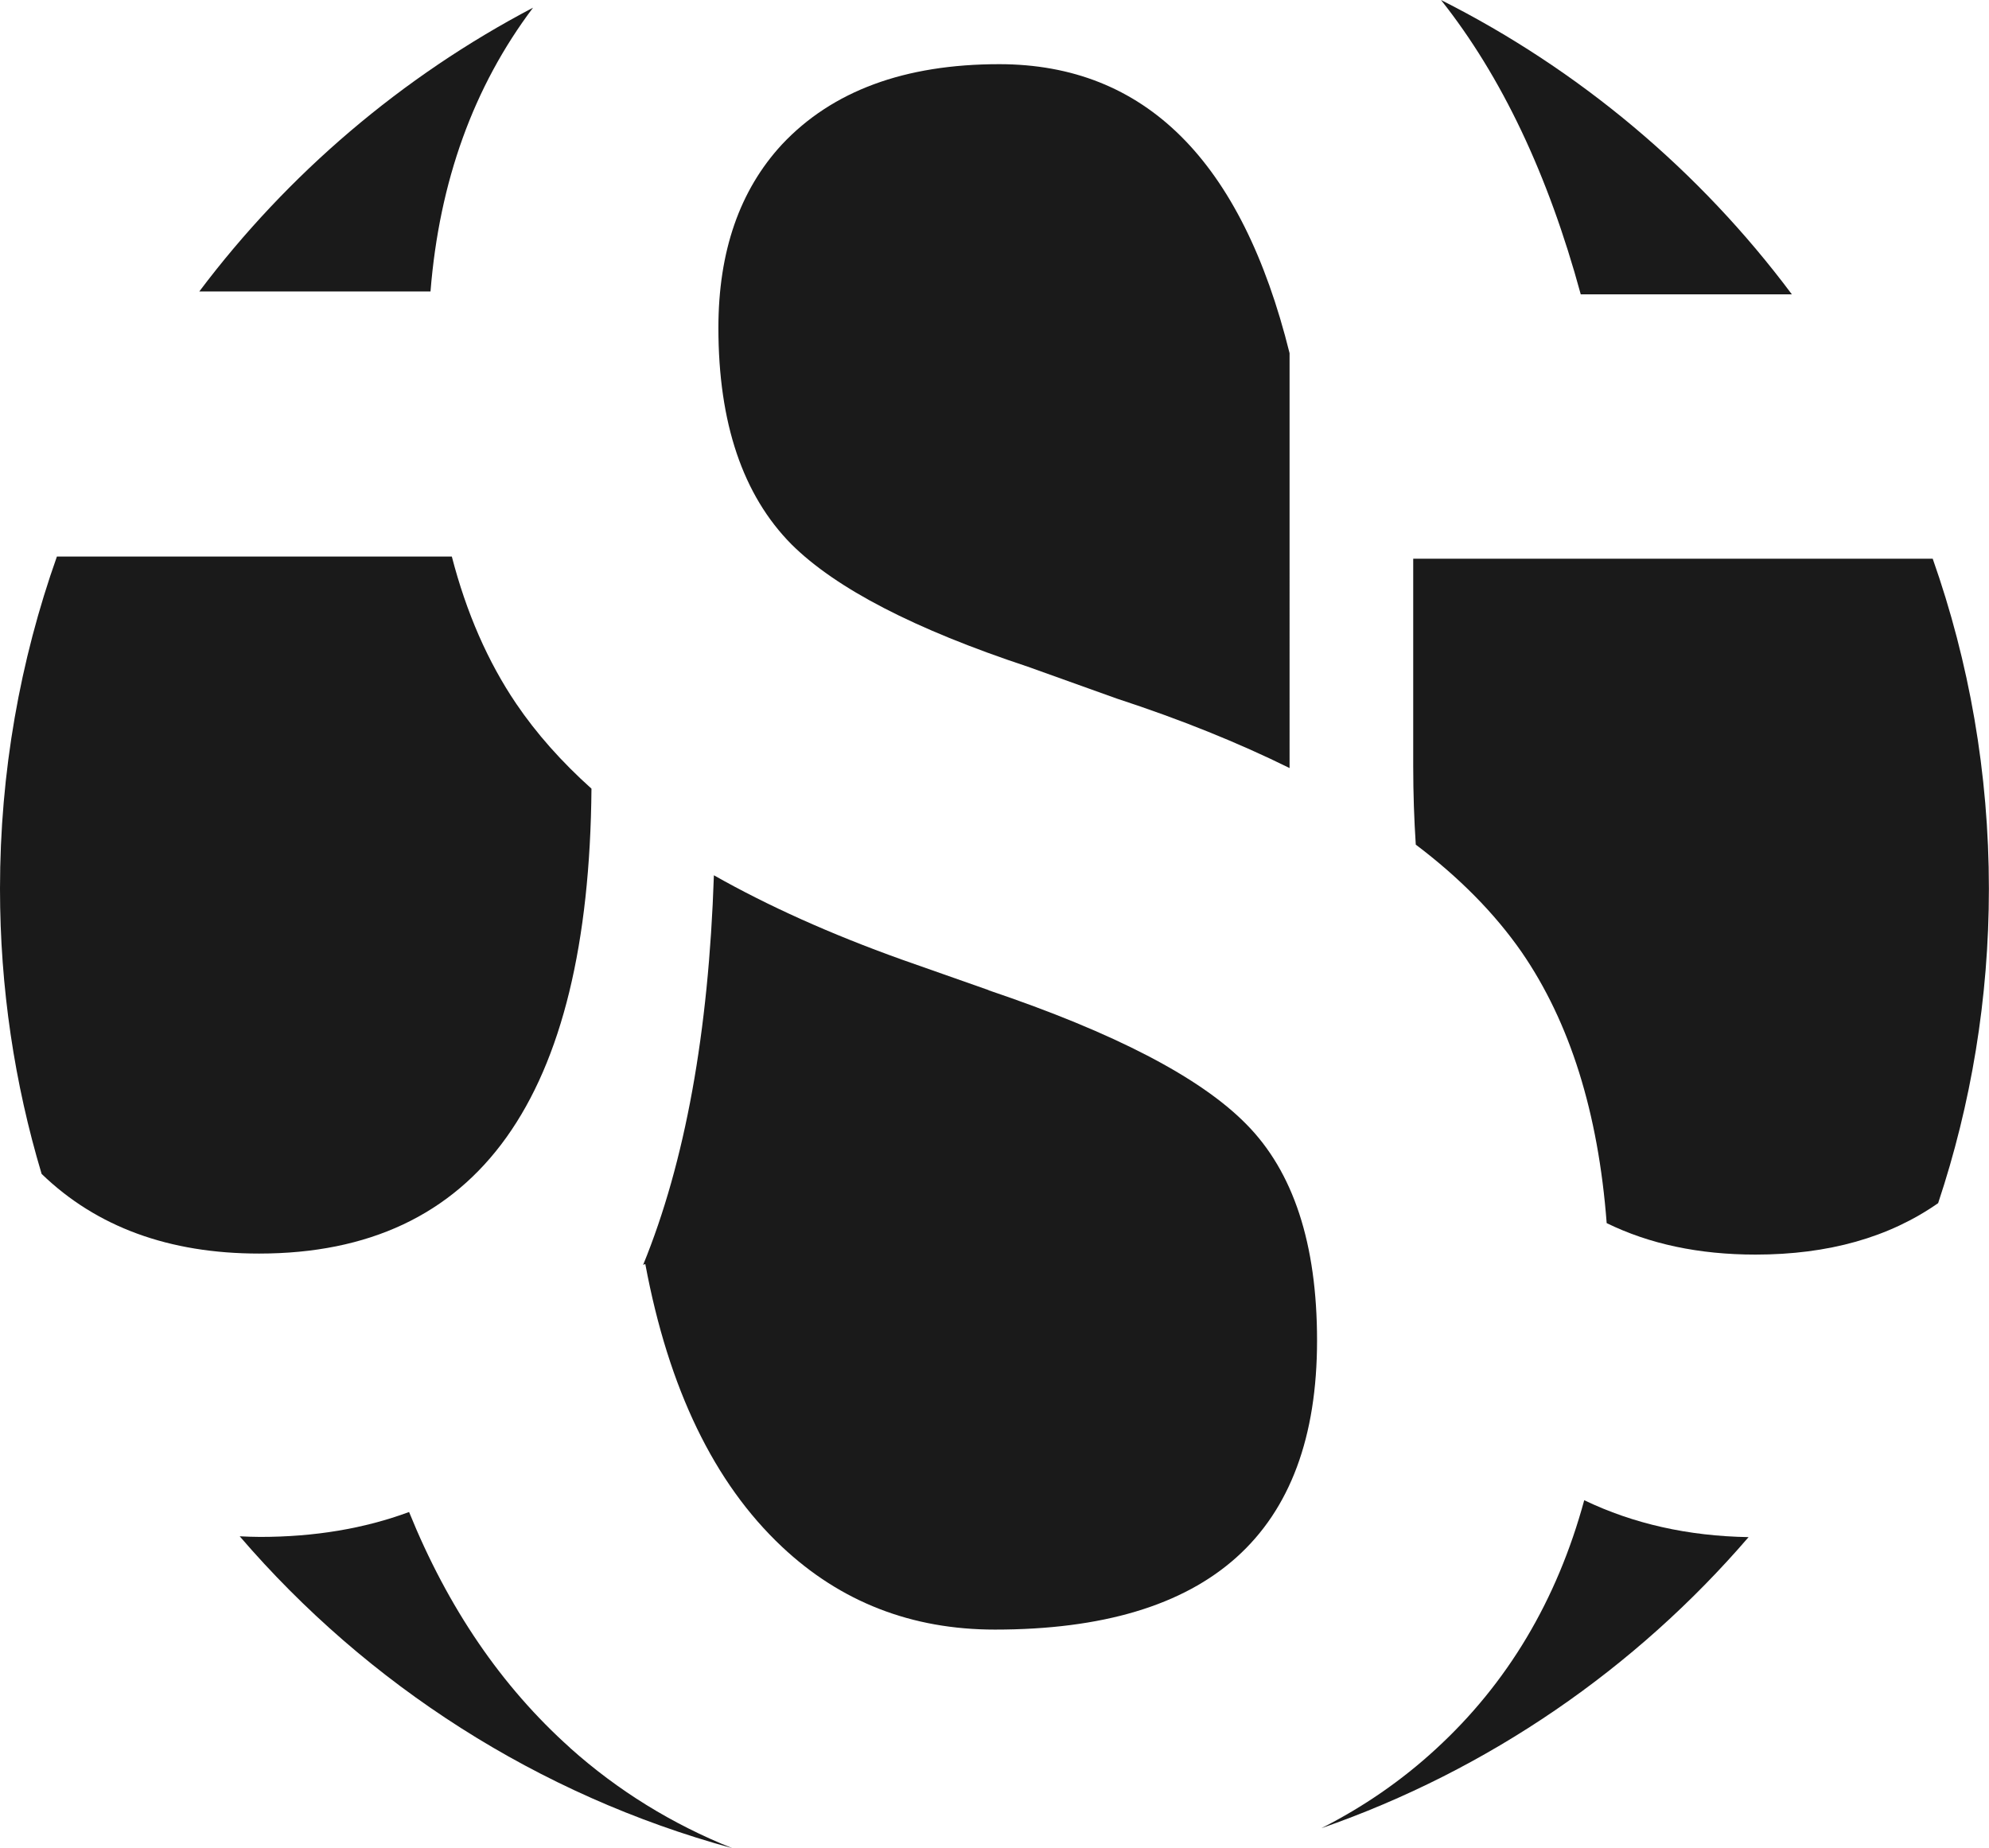
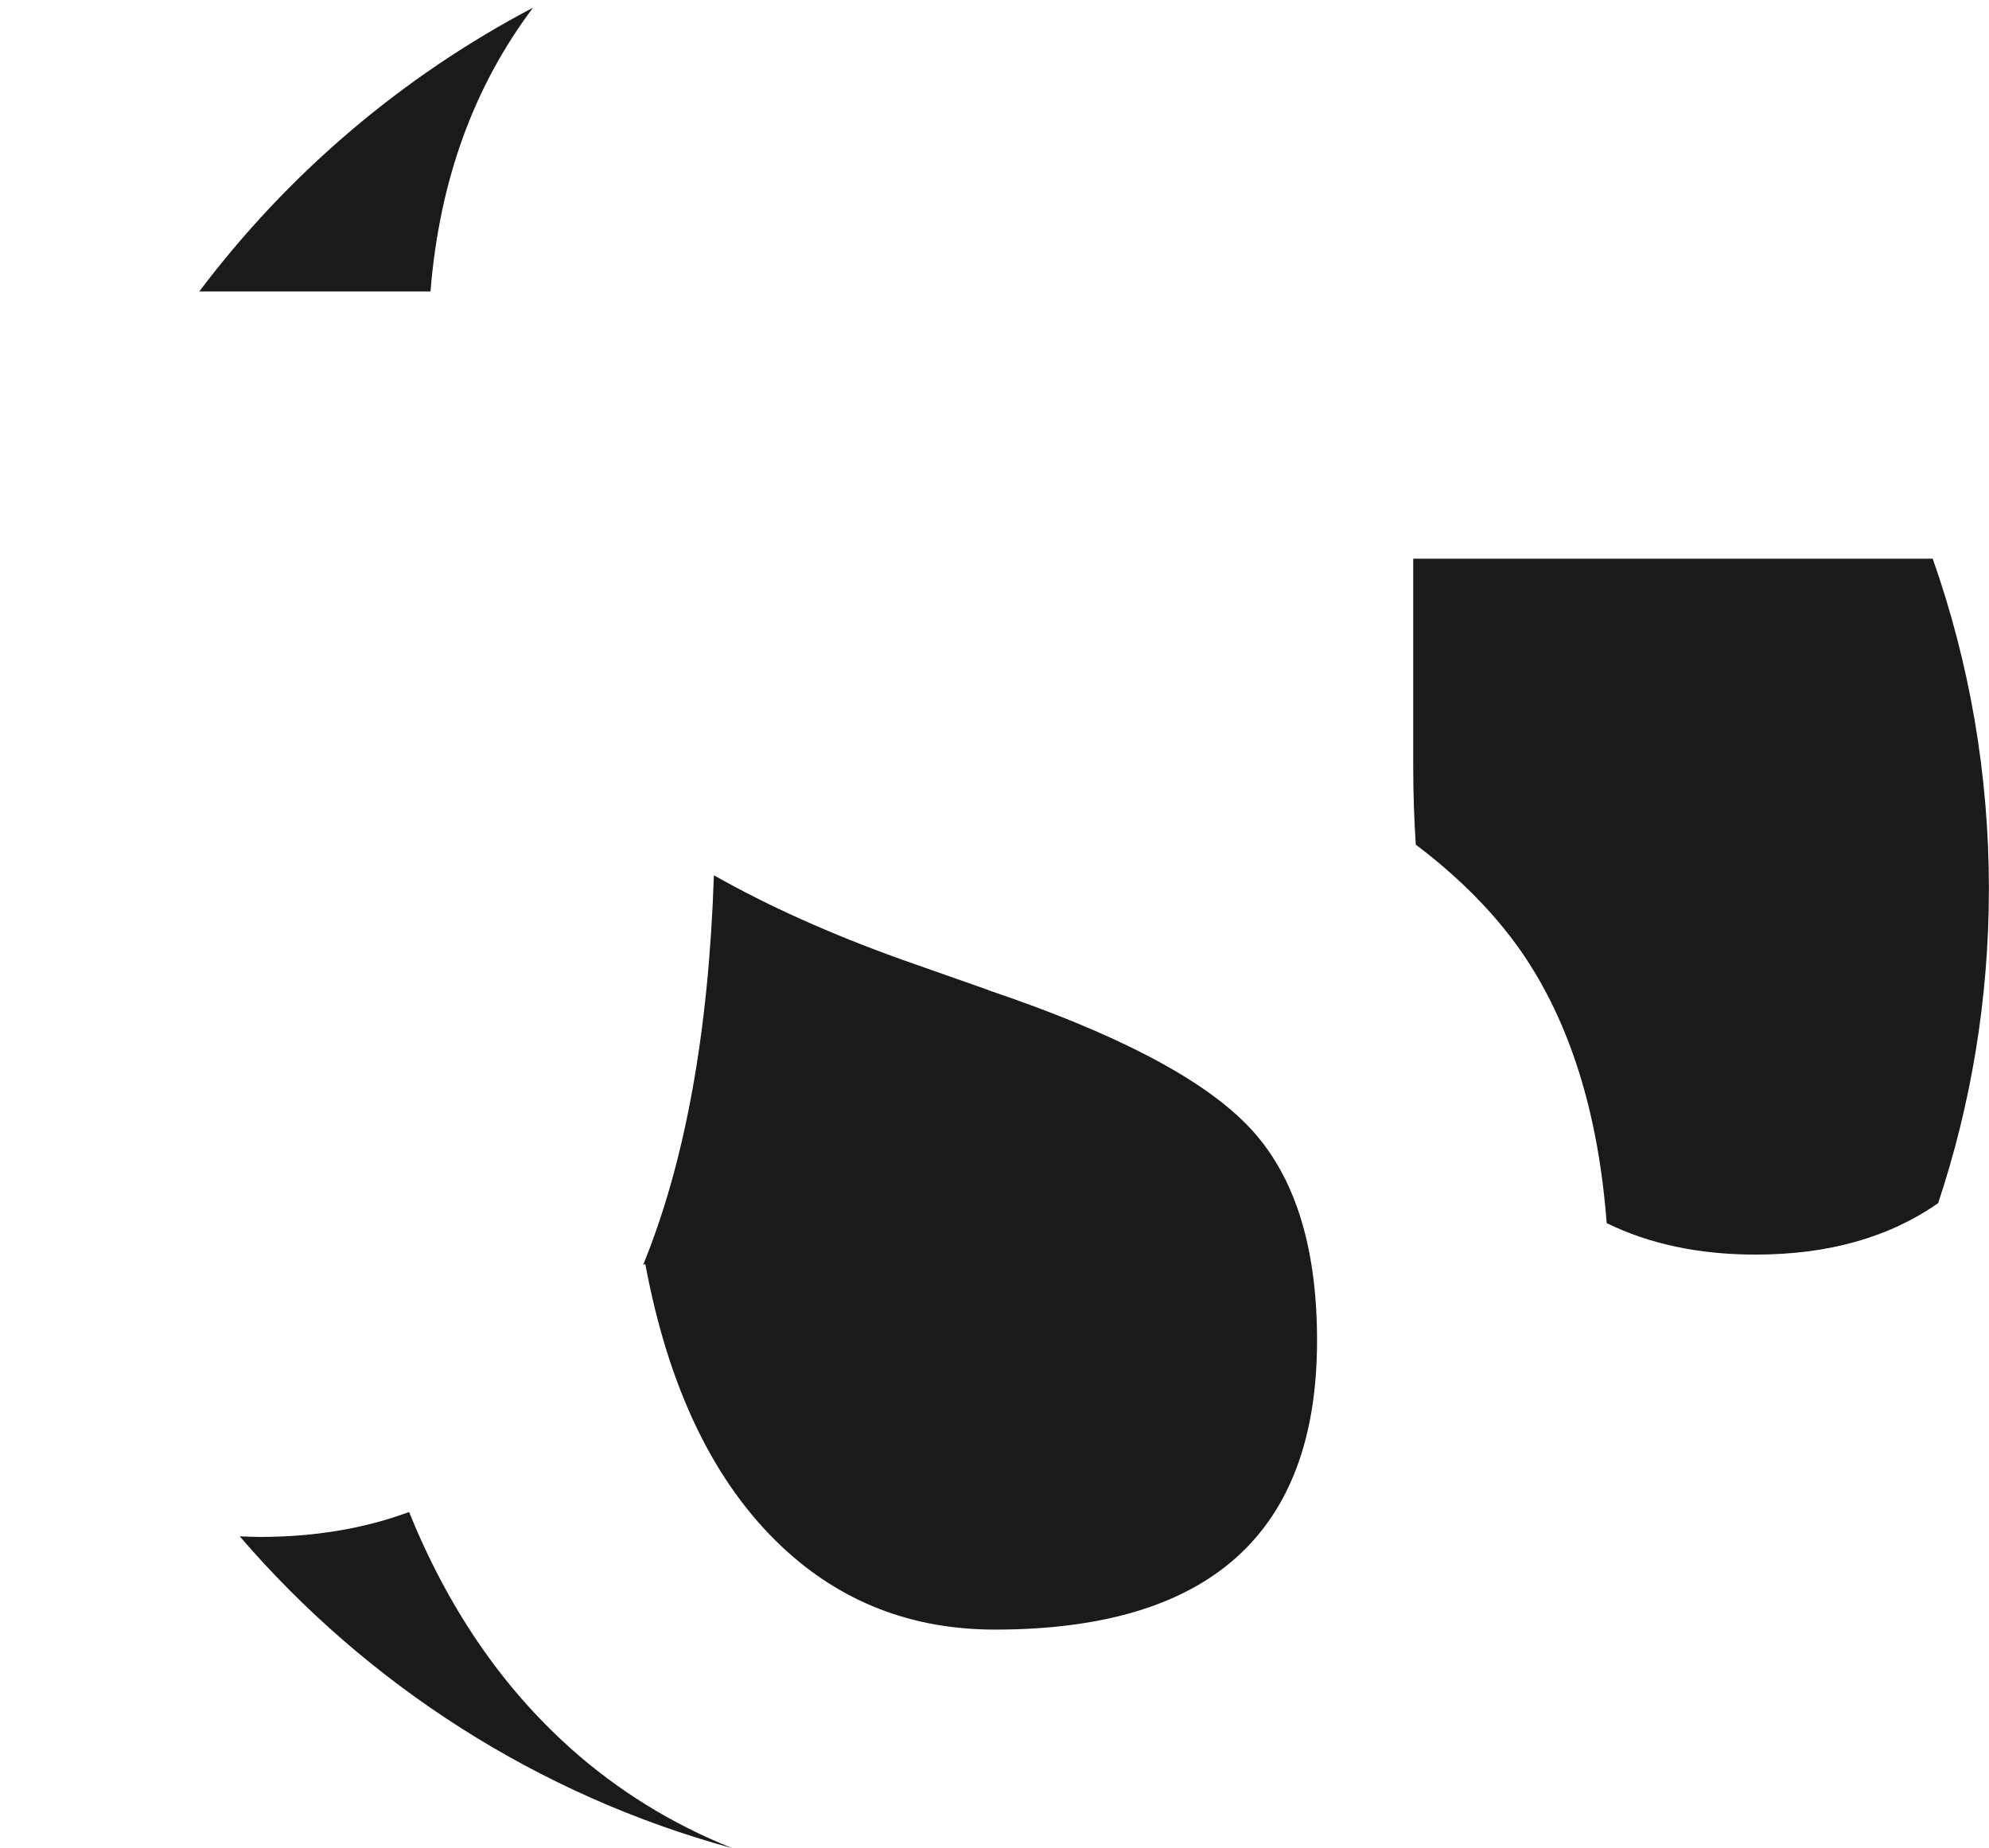
<svg xmlns="http://www.w3.org/2000/svg" id="_イヤー_2" viewBox="0 0 194 180.28">
  <defs>
    <style>.cls-1{fill:#1a1a1a;}</style>
  </defs>
  <g id="logo">
    <g>
-       <path class="cls-1" d="M97.46,6.26c-9.23,0-16.29,2.61-21.19,7.83-4.13,4.47-6.2,10.44-6.2,17.89,0,9.28,2.38,16.32,7.13,21.12,4.34,4.31,12.02,8.28,23.04,11.93l8.68,3.11c6.27,2.05,11.88,4.32,16.86,6.78V34.45c-4.66-18.79-14.11-28.19-28.33-28.19Z" />
-       <path class="cls-1" d="M57.69,76.93c-2.92-2.62-5.38-5.39-7.35-8.3-2.76-4.08-4.85-8.86-6.27-14.34H5.55C1.96,64.42,0,75.32,0,86.69c0,9.67,1.42,19.01,4.06,27.82,5.36,5.18,12.43,7.77,21.21,7.77,21.37,0,32.17-15.13,32.42-45.36Z" />
      <path class="cls-1" d="M96.42,96.58l-8.47-2.98c-6.93-2.48-13.04-5.23-18.32-8.22-.51,15.33-2.81,28-6.9,38l.21-.08c2.27,12.17,6.72,21.37,13.33,27.58,5.72,5.38,12.64,8.08,20.77,8.08,20.94,0,31.42-9.4,31.42-28.2,0-9.44-2.31-16.48-6.92-21.12-4.48-4.55-12.85-8.9-25.11-13.04Z" />
      <path class="cls-1" d="M188.52,54.5h-50.68v20.24c0,2.66,.09,5.21,.25,7.65,4.26,3.22,7.7,6.71,10.31,10.46,4.72,6.84,7.49,15.67,8.31,26.46,4.17,2.04,9,3.07,14.52,3.07,7.11,0,13.04-1.68,17.81-5.02,3.21-9.64,4.95-19.95,4.95-30.67,0-11.28-1.93-22.12-5.48-32.19Z" />
-       <path class="cls-1" d="M154.52,146.34c-2.66,9.77-7.49,17.87-14.48,24.28-3.32,3.06-7.05,5.63-11.15,7.71,16.31-5.67,30.63-15.57,41.66-28.39-5.9-.1-11.24-1.3-16.03-3.6Z" />
      <path class="cls-1" d="M55.6,170.49c-6.68-5.98-11.91-13.65-15.7-23-4.38,1.62-9.22,2.43-14.53,2.43-.67,0-1.33-.03-1.99-.06,12.44,14.48,29.09,25.25,48.04,30.42-5.89-2.36-11.17-5.62-15.83-9.79Z" />
-       <path class="cls-1" d="M154.18,28.71h20.59c-8.98-12.03-20.7-21.9-34.22-28.71,5.91,7.45,10.45,17.02,13.63,28.71Z" />
      <path class="cls-1" d="M41.99,28.43c.86-10.75,4.2-19.98,10-27.68-12.8,6.72-23.92,16.21-32.55,27.68h22.55Z" />
    </g>
  </g>
</svg>